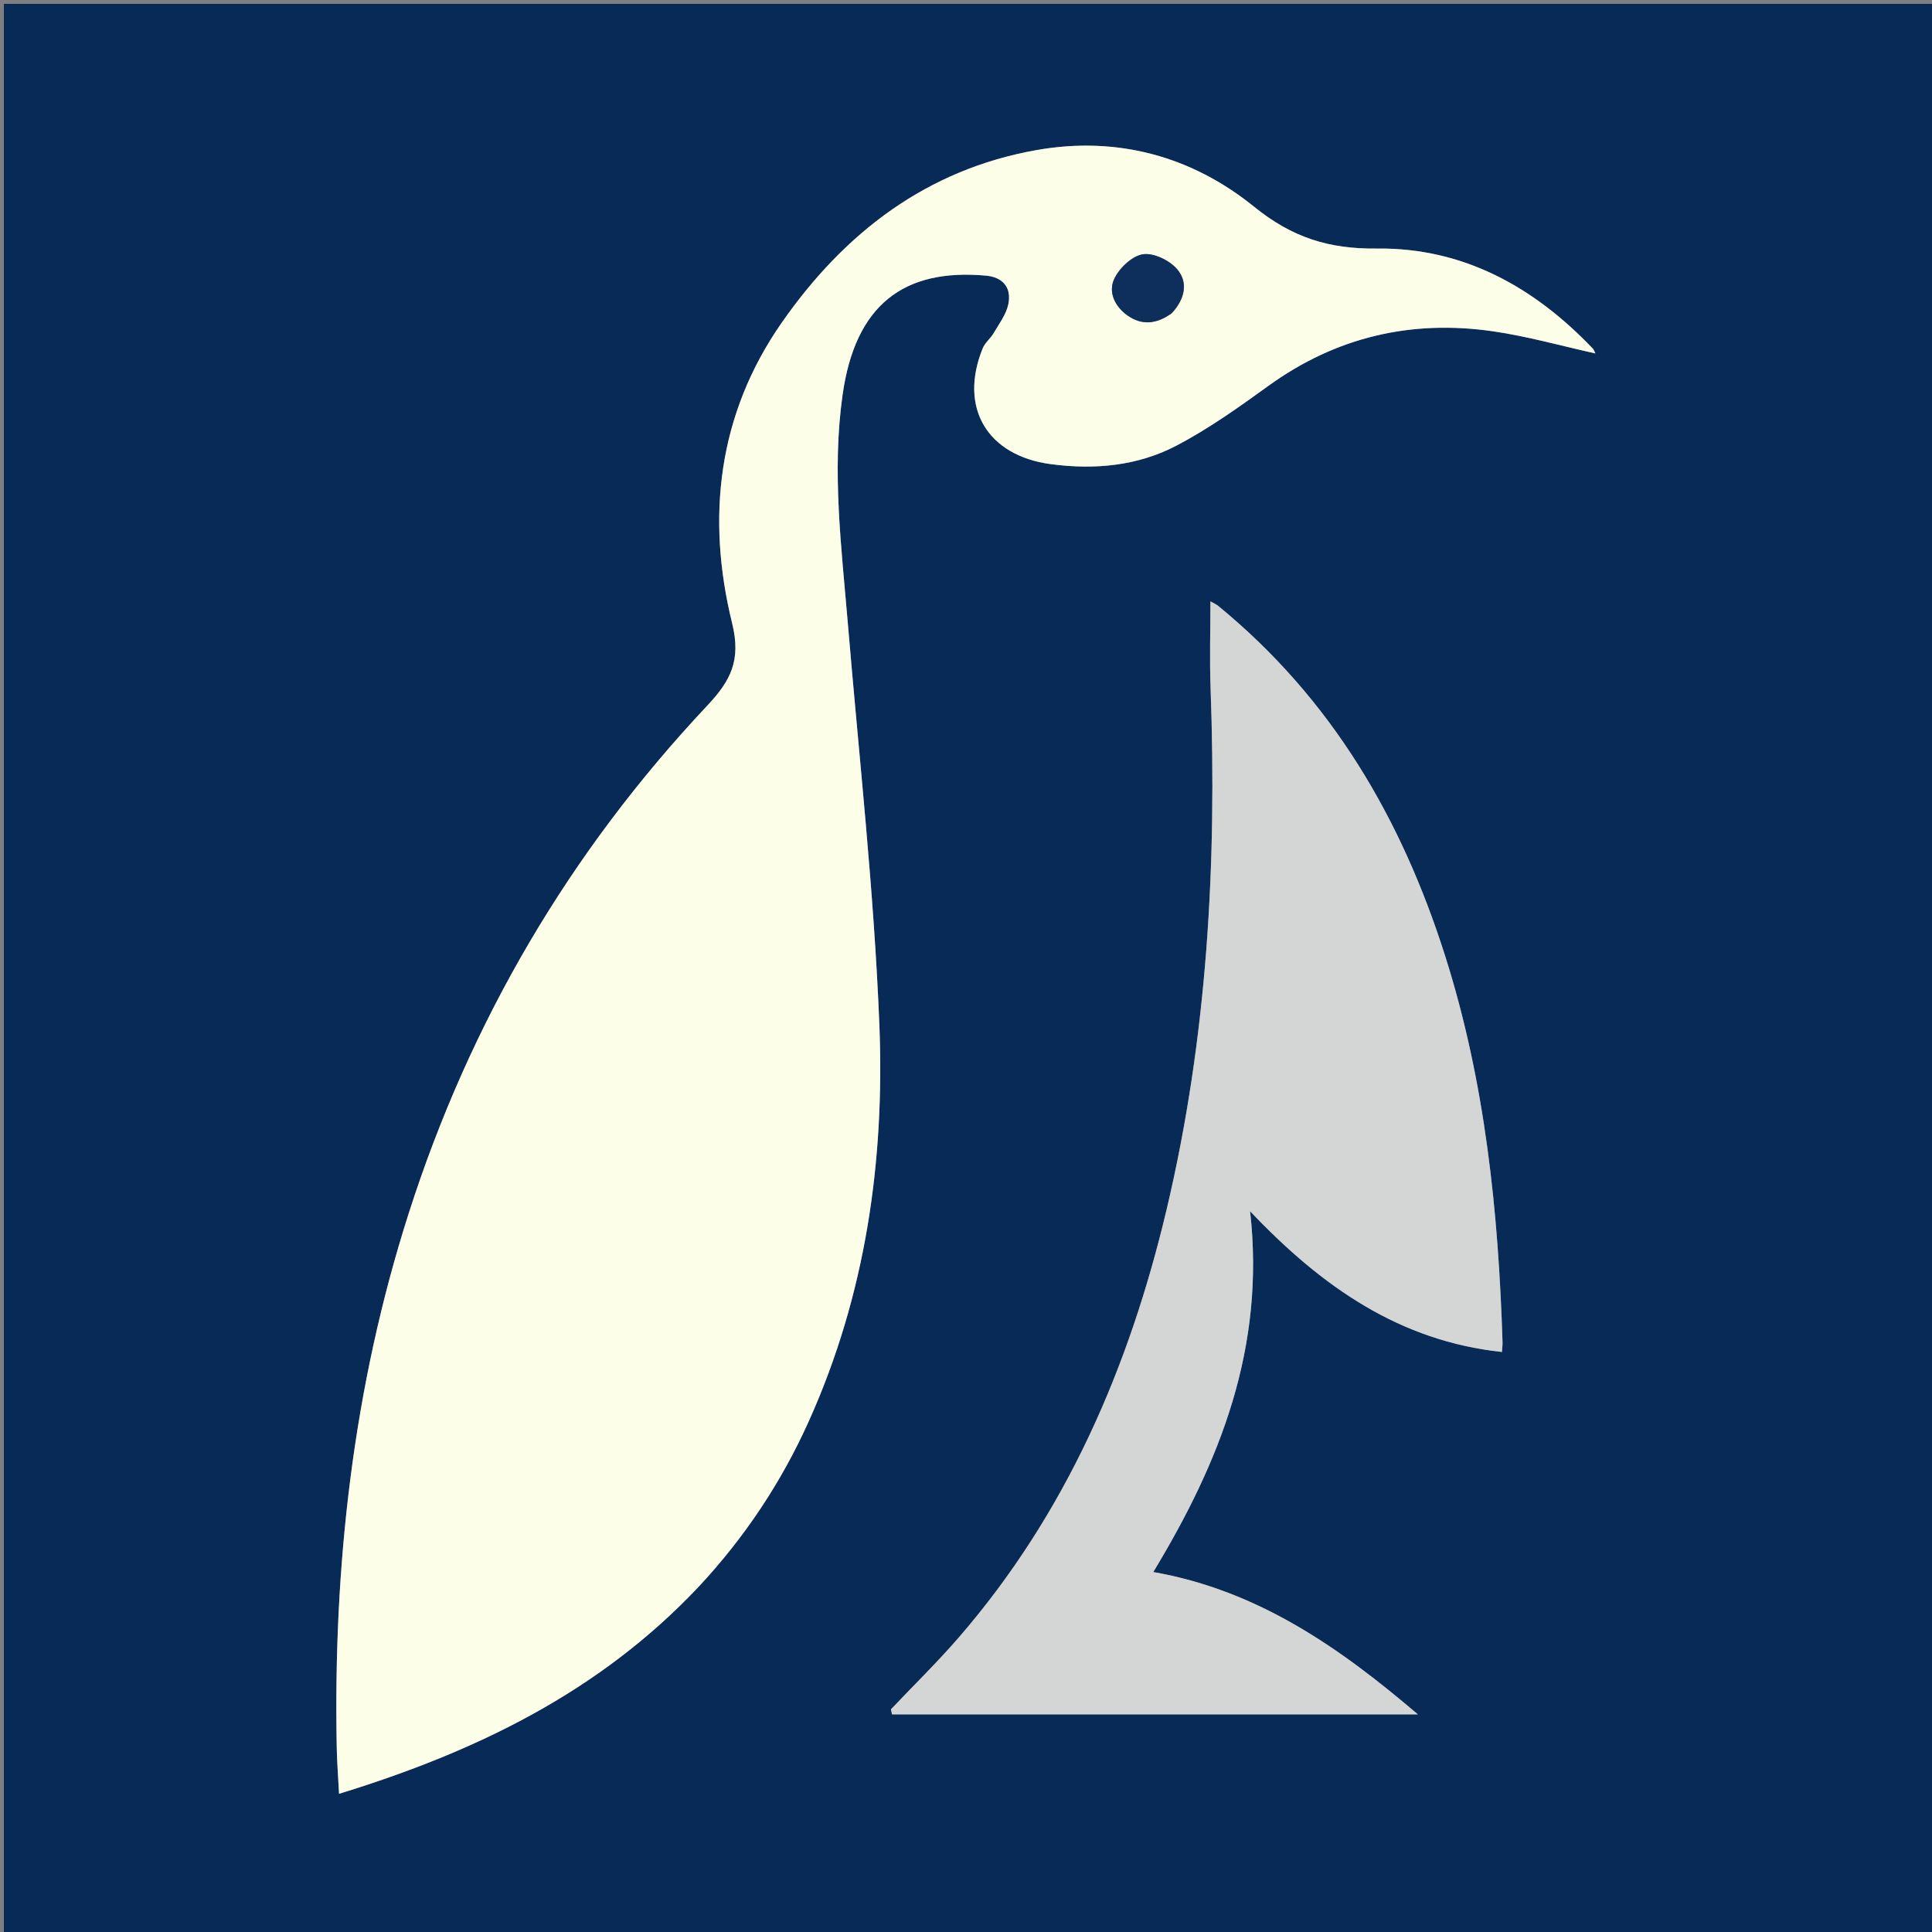
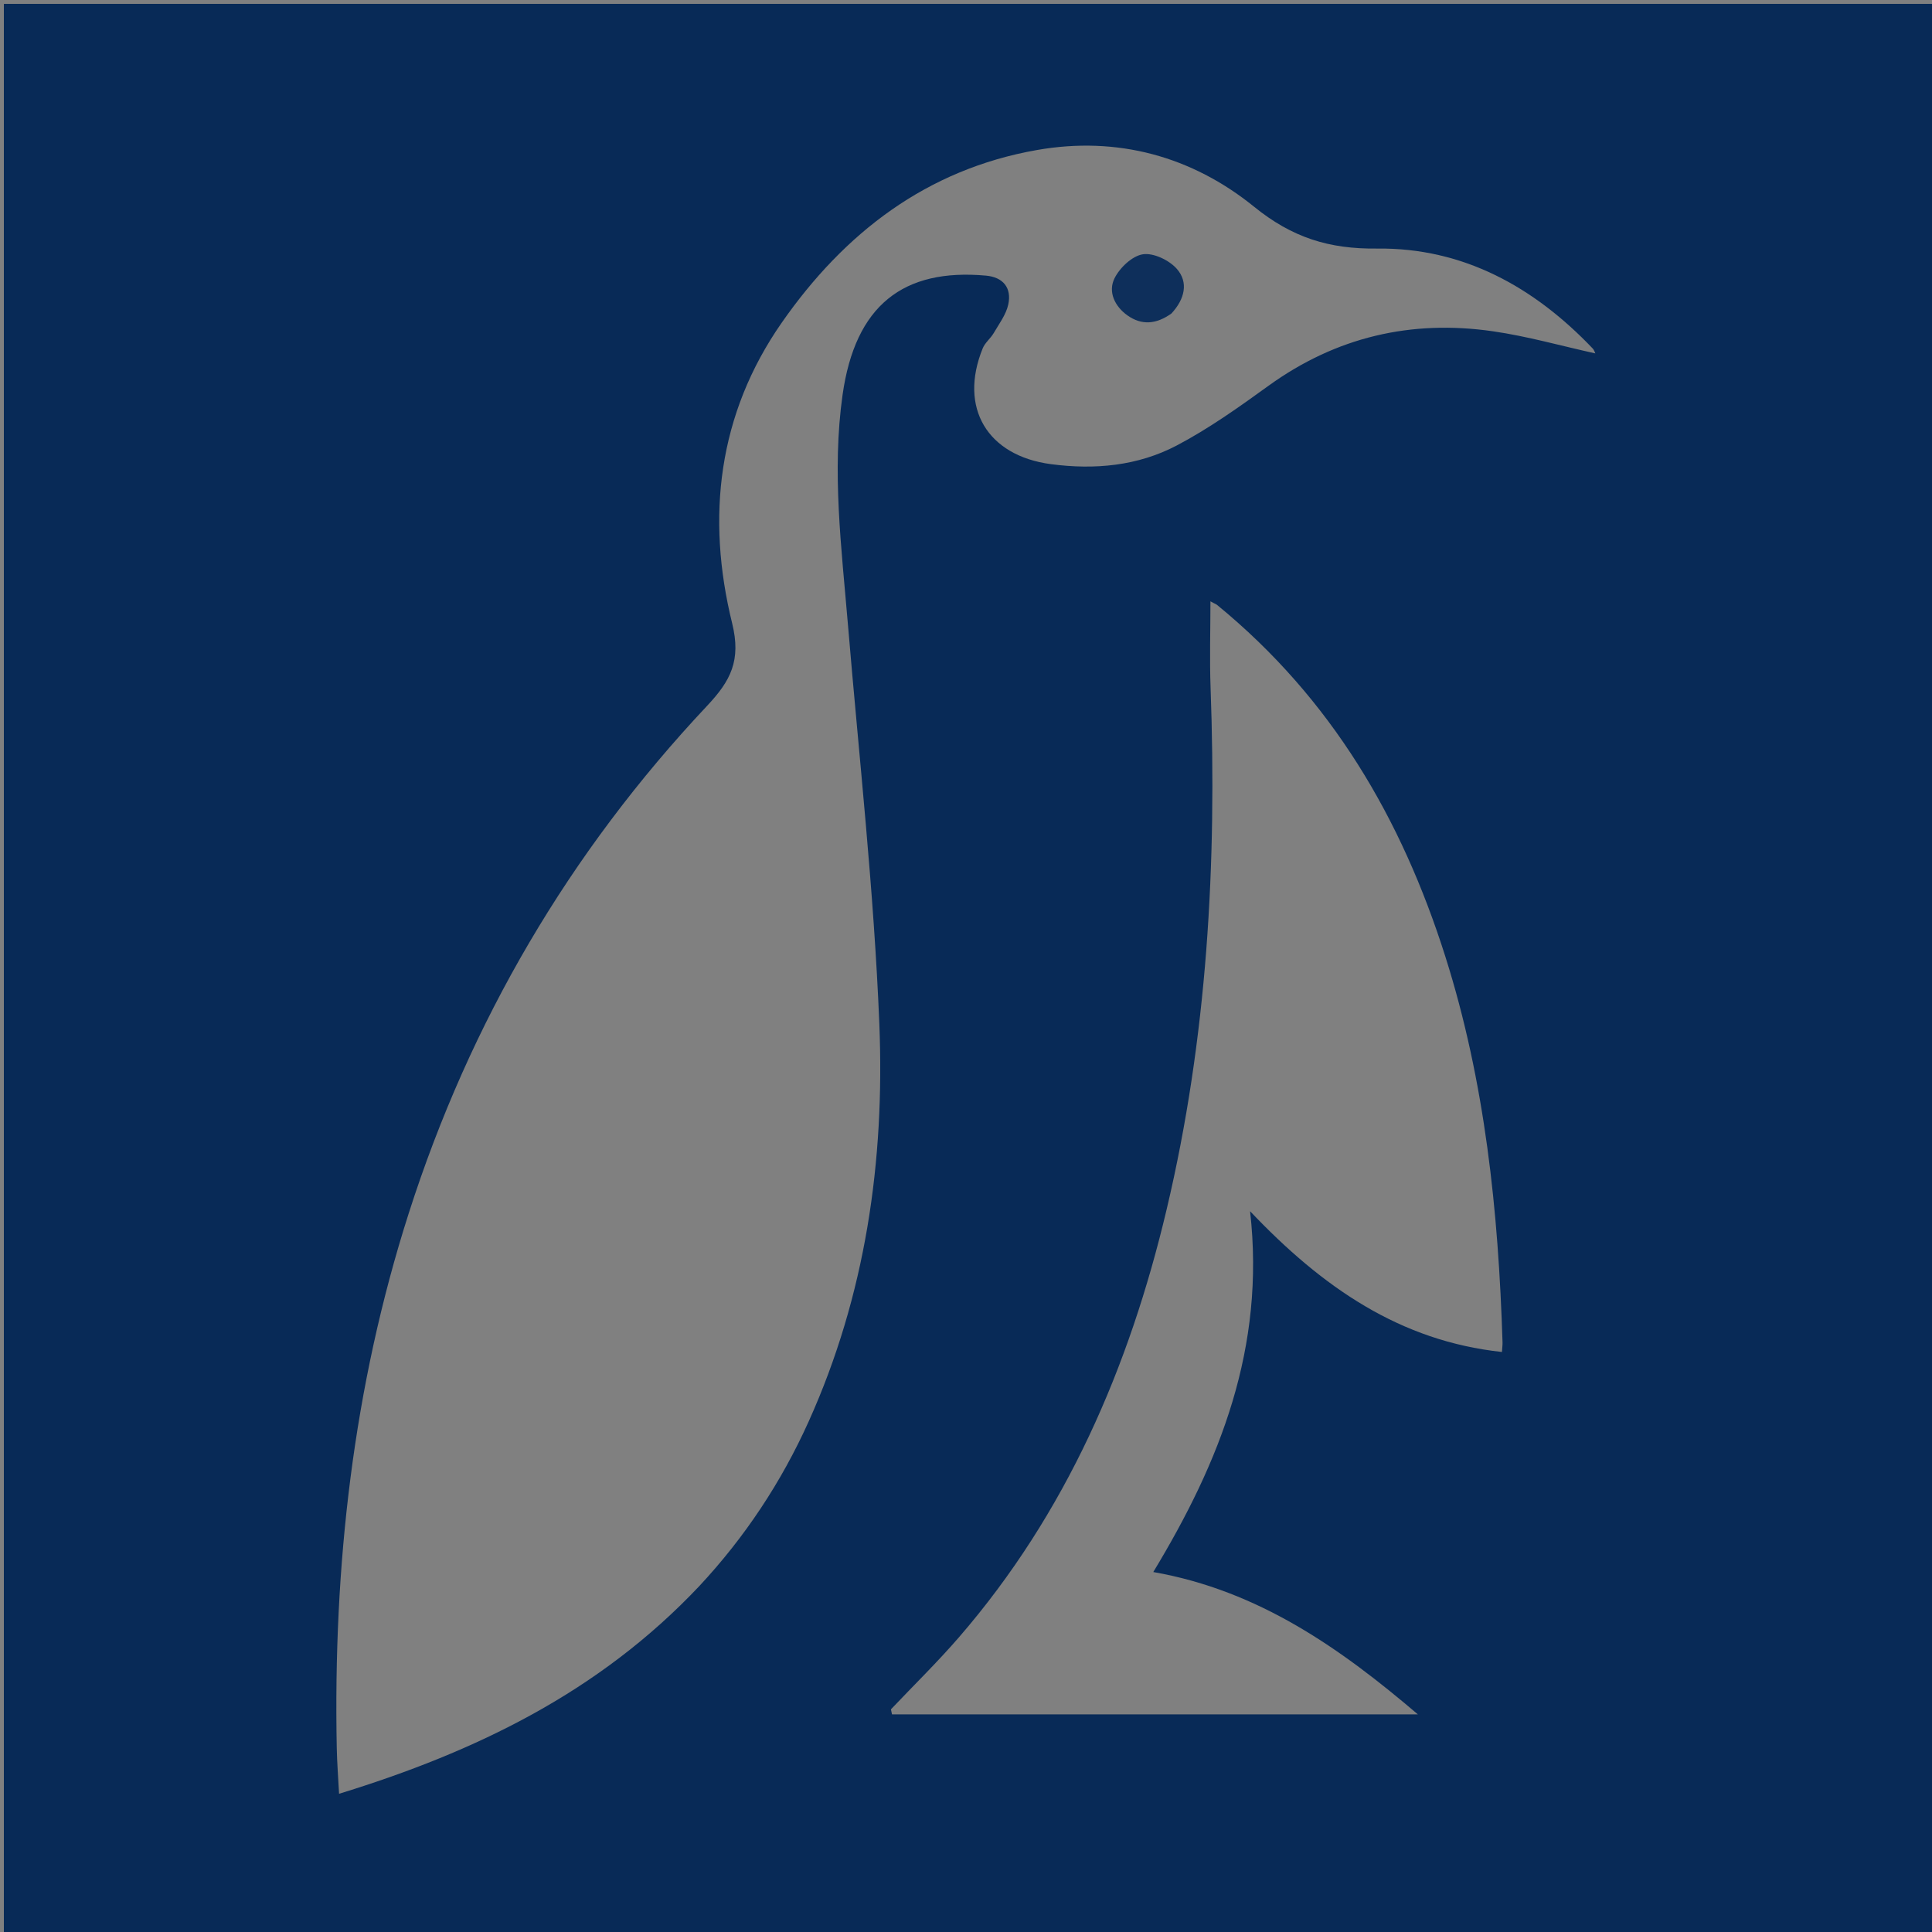
<svg xmlns="http://www.w3.org/2000/svg" version="1.1" id="Layer_1" x="0px" y="0px" width="100%" viewBox="0 0 500 500" enable-background="new 0 0 500 500" xml:space="preserve">
  <rect x="0" y="0" width="500" height="500" fill="#808080" stroke="none" />
  <path fill="#082A57" opacity="1" stroke="none" d=" M288,501   C192,501 96.5,501 1,501   C1,334.333 1,167.667 1,1   C167.667,1 334.333,1 501,1   C501,167.667 501,334.333 501,501   C430.167,501 359.333,501 288,501  M180.978,410.478   C192.763,397.833 202.185,383.632 209.291,367.863   C224.04,335.13 228.994,300.404 227.574,265.065   C226.186,230.495 222.326,196.022 219.434,161.517   C217.778,141.769 215.254,122.029 218.052,102.214   C221.329,79.002 233.759,69.402 255.175,71.332   C259.595,71.73 261.866,74.486 260.938,78.801   C260.376,81.413 258.575,83.789 257.181,86.183   C256.362,87.589 254.915,88.688 254.32,90.156   C248.084,105.519 255.502,117.942 271.973,120.122   C283.33,121.626 294.465,120.586 304.551,115.286   C312.874,110.912 320.637,105.368 328.286,99.842   C345.79,87.196 365.236,82.682 386.379,85.737   C395.288,87.025 404.023,89.512 412.874,91.461   C412.676,91.075 412.544,90.562 412.225,90.227   C397.008,74.245 378.65,64.067 356.373,64.328   C343.922,64.474 334.395,61.472 324.578,53.518   C308.489,40.482 289.203,35.157 268.342,38.828   C239.782,43.853 218.523,60.273 202.336,83.476   C185.784,107.203 182.725,133.869 189.479,161.3   C191.85,170.925 189.107,176.168 182.993,182.67   C147.369,220.559 121.655,264.381 105.784,313.986   C91.371,359.035 86.22,405.285 87.154,452.373   C87.229,456.154 87.527,459.93 87.749,464.227   C123.103,453.365 155.083,437.936 180.978,410.478  M314.901,156.491   C314.103,156.07 313.304,155.649 313.26,155.625   C313.26,163.043 313.025,170.536 313.298,178.01   C314.956,223.478 312.445,268.605 301.921,313.017   C292.24,353.87 275.949,391.62 248.19,423.712   C242.598,430.177 236.458,436.167 230.571,442.377   C230.663,442.81 230.756,443.243 230.848,443.676   C276.26,443.676 321.672,443.676 366.94,443.676   C347.103,426.773 325.869,411.641 298.469,406.84   C315.732,378.331 327.517,348.781 323.521,313.463   C342.265,333.221 362.344,347.053 388.702,349.891   C388.779,348.7 388.874,348.047 388.854,347.398   C387.789,313.502 384.34,279.954 374.017,247.438   C362.751,211.947 344.676,180.846 314.901,156.491  z" />
-   <path fill="#FCFEE8" opacity="1" stroke="none" d=" M180.73,410.729   C155.083,437.936 123.103,453.365 87.749,464.227   C87.527,459.93 87.229,456.154 87.154,452.373   C86.22,405.285 91.371,359.035 105.784,313.986   C121.655,264.381 147.369,220.559 182.993,182.67   C189.107,176.168 191.85,170.925 189.479,161.3   C182.725,133.869 185.784,107.203 202.336,83.476   C218.523,60.273 239.782,43.853 268.342,38.828   C289.203,35.157 308.489,40.482 324.578,53.518   C334.395,61.472 343.922,64.474 356.373,64.328   C378.65,64.067 397.008,74.245 412.225,90.227   C412.544,90.562 412.676,91.075 412.874,91.461   C404.023,89.512 395.288,87.025 386.379,85.737   C365.236,82.682 345.79,87.196 328.286,99.842   C320.637,105.368 312.874,110.912 304.551,115.286   C294.465,120.586 283.33,121.626 271.973,120.122   C255.502,117.942 248.084,105.519 254.32,90.156   C254.915,88.688 256.362,87.589 257.181,86.183   C258.575,83.789 260.376,81.413 260.938,78.801   C261.866,74.486 259.595,71.73 255.175,71.332   C233.759,69.402 221.329,79.002 218.052,102.214   C215.254,122.029 217.778,141.769 219.434,161.517   C222.326,196.022 226.186,230.495 227.574,265.065   C228.994,300.404 224.04,335.13 209.291,367.863   C202.185,383.632 192.763,397.833 180.73,410.729  M303.453,80.87   C306.646,77.371 307.612,73.068 304.575,69.593   C302.607,67.342 298.524,65.387 295.774,65.809   C293,66.234 289.775,69.303 288.428,72.041   C286.717,75.517 288.471,79.267 291.775,81.62   C295.448,84.236 299.235,83.945 303.453,80.87  z" />
-   <path fill="#D4D5D5" opacity="1" stroke="none" d=" M315.176,156.732   C344.676,180.846 362.751,211.947 374.017,247.438   C384.34,279.954 387.789,313.502 388.854,347.398   C388.874,348.047 388.779,348.7 388.702,349.891   C362.344,347.053 342.265,333.221 323.521,313.463   C327.517,348.781 315.732,378.331 298.469,406.84   C325.869,411.641 347.103,426.773 366.94,443.676   C321.672,443.676 276.26,443.676 230.848,443.676   C230.756,443.243 230.663,442.81 230.571,442.377   C236.458,436.167 242.598,430.177 248.19,423.712   C275.949,391.62 292.24,353.87 301.921,313.017   C312.445,268.605 314.956,223.478 313.298,178.01   C313.025,170.536 313.26,163.043 313.26,155.625   C313.304,155.649 314.103,156.07 315.176,156.732  z" />
  <path fill="#0E2F5B" opacity="1" stroke="none" d=" M303.17,81.127   C299.235,83.945 295.448,84.236 291.775,81.62   C288.471,79.267 286.717,75.517 288.428,72.041   C289.775,69.303 293,66.234 295.774,65.809   C298.524,65.387 302.607,67.342 304.575,69.593   C307.612,73.068 306.646,77.371 303.17,81.127  z" />
</svg>